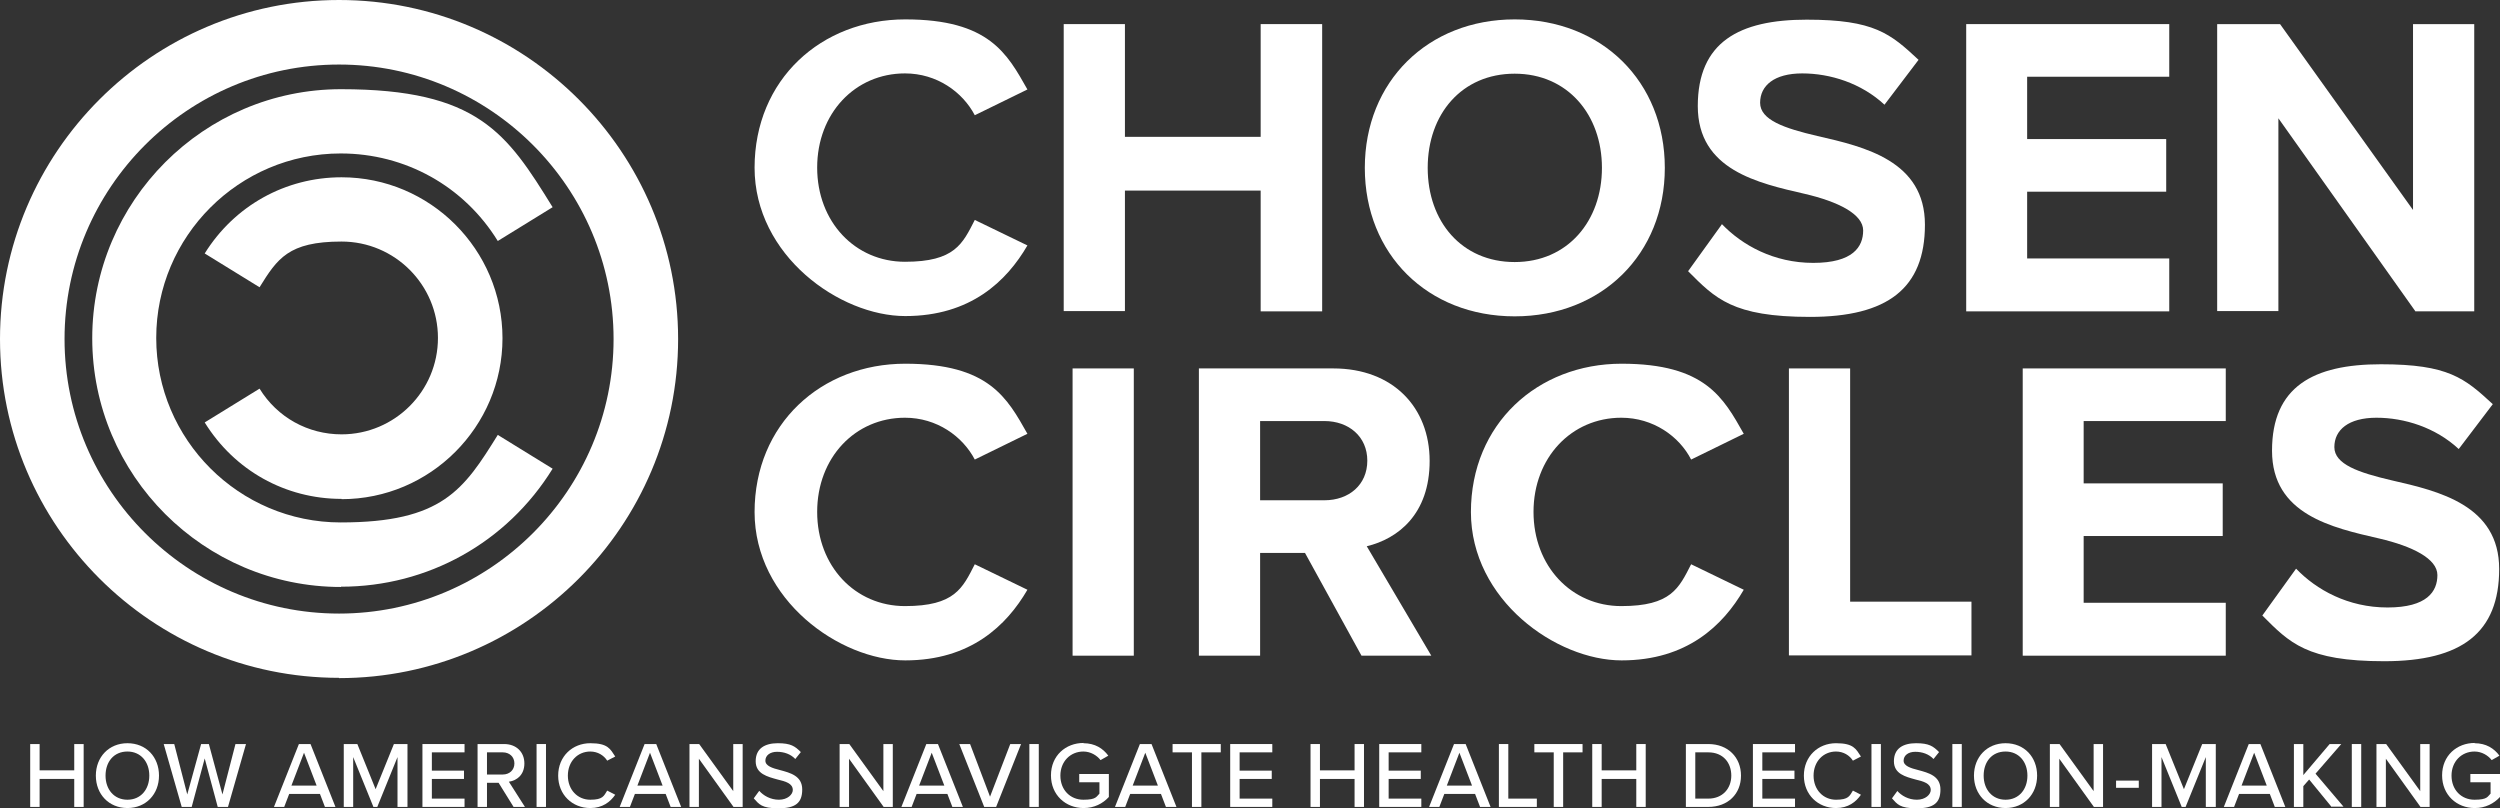
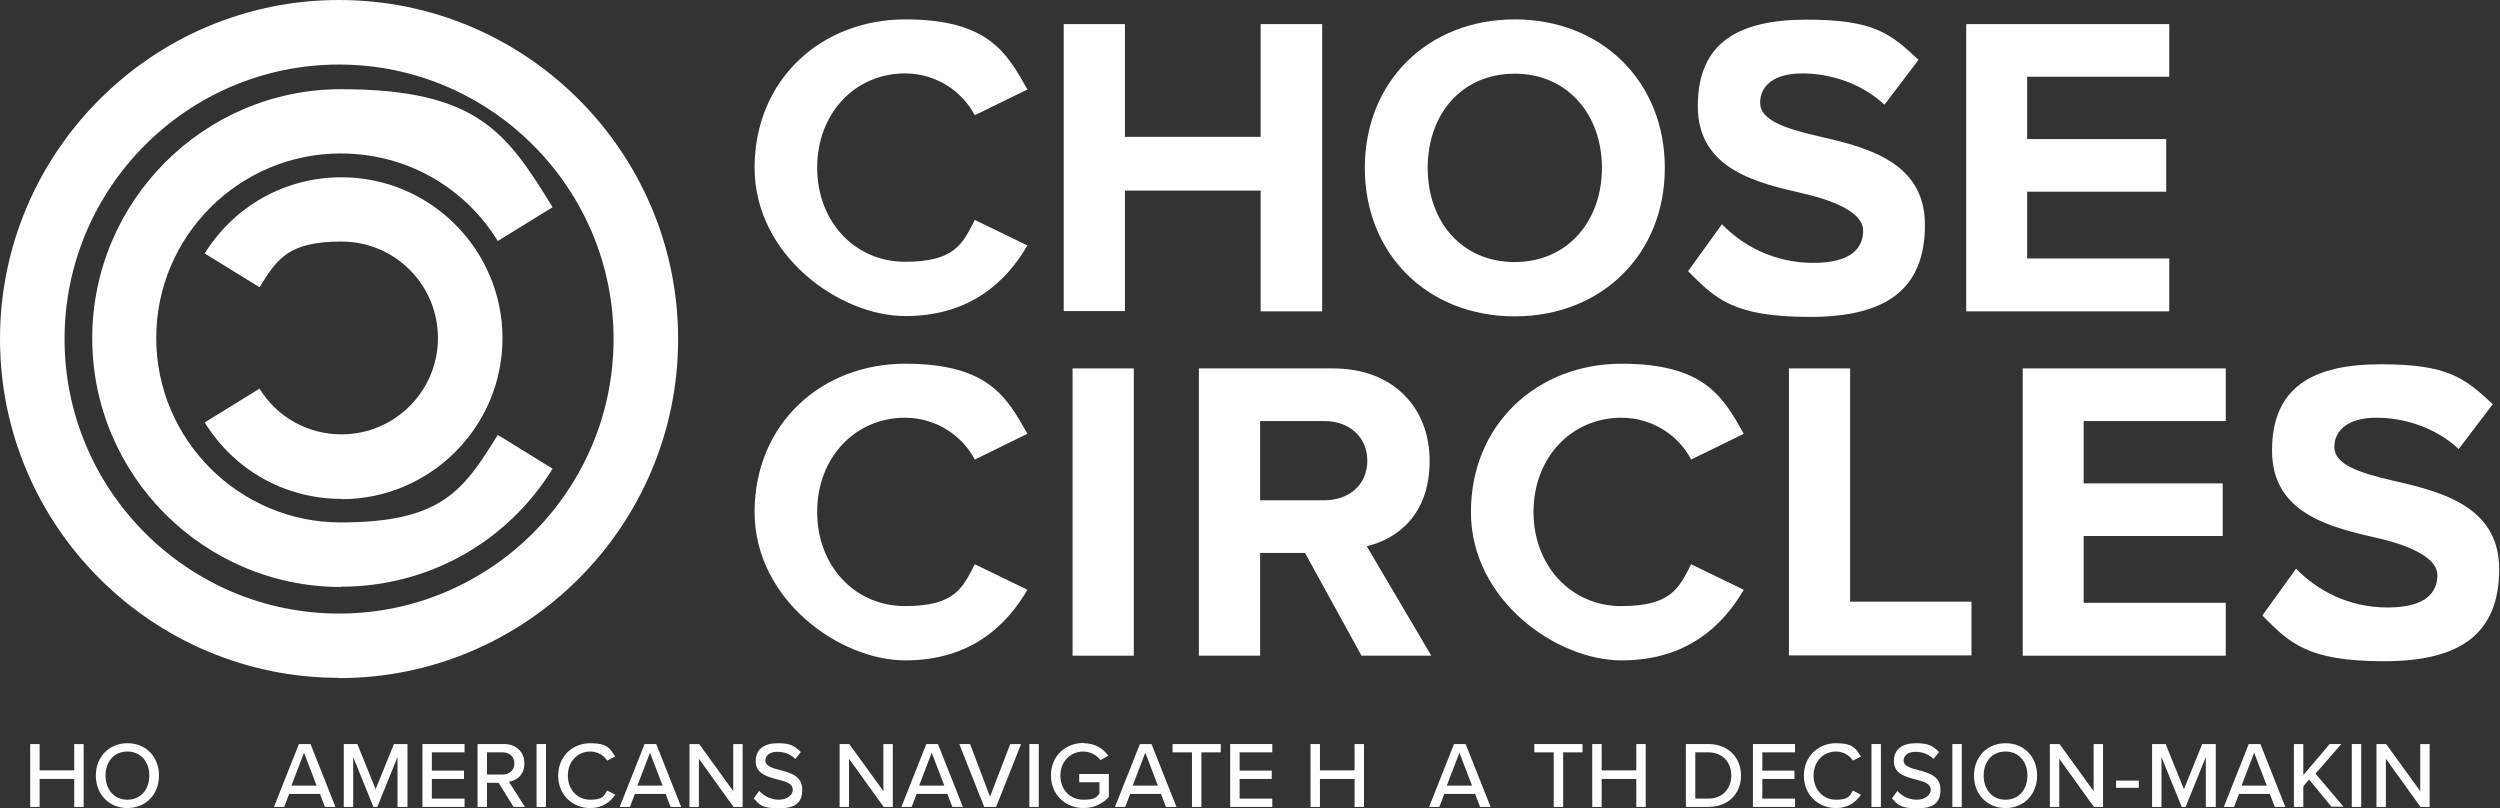
<svg xmlns="http://www.w3.org/2000/svg" version="1.1" viewBox="0 0 902.5 291.8">
  <rect x="0" y="0" width="902.5" height="291.8" fill="#333333" stroke="none" />
  <defs>
    <style>
      .cls-1 {
        fill: #fff;
      }
    </style>
  </defs>
  <g>
    <g id="Layer_1">
      <g>
        <g>
          <path class="cls-1" d="M122.4,244.7C54.9,244.7,0,189.8,0,122.4S54.9,0,122.4,0s122.4,54.9,122.4,122.4-54.9,122.4-122.4,122.4ZM122.4,23.3c-54.7,0-99.1,44.5-99.1,99.1s44.5,99.1,99.1,99.1,99.1-44.5,99.1-99.1S177,23.3,122.4,23.3h0Z" />
          <path class="cls-1" d="M123.1,211.9c-49.5,0-89.8-40.3-89.8-89.8S73.6,32.2,123.1,32.2s59.9,15.9,76.4,42.6l-19.8,12.2c-12.2-19.8-33.4-31.6-56.7-31.6-36.7,0-66.6,29.9-66.6,66.6s29.9,66.6,66.6,66.6,44.4-11.8,56.7-31.6l19.8,12.2c-16.5,26.7-45.1,42.6-76.4,42.6h0Z" />
          <path class="cls-1" d="M123.3,180.1c-20.3,0-38.7-10.3-49.4-27.6l19.8-12.2c6.4,10.4,17.5,16.5,29.6,16.5,19.2,0,34.8-15.6,34.8-34.8s-15.6-34.8-34.8-34.8-23.2,6.2-29.6,16.5l-19.8-12.2c10.7-17.2,29.1-27.5,49.4-27.5,32,0,58.1,26.1,58.1,58.1s-26.1,58.1-58.1,58.1h0Z" />
          <g>
            <path class="cls-1" d="M272.4,60.6c0-31.9,24.1-53.6,54.4-53.6s36.8,12.4,44.1,25.3l-19,9.3c-4.4-8.4-13.7-15.1-25.2-15.1-18,0-31.7,14.4-31.7,34s13.7,34,31.7,34,20.8-6.5,25.2-15.1l19,9.2c-7.5,12.9-20.5,25.5-44.1,25.5s-54.4-21.8-54.4-53.6h0Z" />
            <path class="cls-1" d="M455.1,112.3v-43.5h-49v43.5h-22.1V8.7h22.1v40.7h49V8.7h22.2v103.7h-22.2Z" />
            <path class="cls-1" d="M546.8,7c31.4,0,54.2,22.4,54.2,53.6s-22.8,53.6-54.2,53.6-54.1-22.4-54.1-53.6,22.8-53.6,54.1-53.6ZM546.8,26.6c-19.1,0-31.4,14.6-31.4,34s12.3,34,31.4,34,31.5-14.8,31.5-34-12.4-34-31.5-34Z" />
            <path class="cls-1" d="M621.6,80.9c7.3,7.6,18.7,14,33,14s18-5.8,18-11.7-9-10.4-21-13.2c-16.9-3.9-38.7-8.6-38.7-31.7s14.9-31.2,39.3-31.2,30.2,5,40.4,14.5l-12.3,16.2c-8.4-7.8-19.6-11.3-29.7-11.3s-15.2,4.4-15.2,10.6,8.7,9.2,20.7,12c17.1,3.9,38.8,9,38.8,32s-13.5,33.3-41.5,33.3-34.2-6.7-44-16.5l12.1-16.8h0Z" />
            <path class="cls-1" d="M709.8,112.3V8.7h73.3v19h-51.3v22.5h50.2v19h-50.2v24.1h51.3v19.1h-73.3Z" />
-             <path class="cls-1" d="M871.9,112.3l-49.4-69.6v69.6h-22.1V8.7h22.7l48,67.1V8.7h22.1v103.7h-21.3Z" />
            <path class="cls-1" d="M272.4,184.9c0-31.9,24.1-53.6,54.4-53.6s36.8,12.4,44.1,25.3l-19,9.3c-4.4-8.4-13.7-15.1-25.2-15.1-18,0-31.7,14.4-31.7,34s13.7,34,31.7,34,20.8-6.5,25.2-15.1l19,9.2c-7.5,12.9-20.5,25.5-44.1,25.5s-54.4-21.8-54.4-53.6h0Z" />
            <path class="cls-1" d="M387.2,236.7v-103.7h22.1v103.7h-22.1Z" />
            <path class="cls-1" d="M491.5,236.7l-20.4-37.1h-16.2v37.1h-22.1v-103.7h48.5c21.6,0,34.8,14.1,34.8,33.4s-11.5,28.1-22.7,30.8l23.3,39.5h-25.3ZM478.1,152h-23.2v28.6h23.2c8.9,0,15.5-5.6,15.5-14.3s-6.7-14.3-15.5-14.3Z" />
            <path class="cls-1" d="M531,184.9c0-31.9,24.1-53.6,54.4-53.6s36.8,12.4,44.1,25.3l-19,9.3c-4.3-8.4-13.7-15.1-25.2-15.1-18,0-31.7,14.4-31.7,34s13.7,34,31.7,34,20.8-6.5,25.2-15.1l19,9.2c-7.5,12.9-20.5,25.5-44.1,25.5s-54.4-21.8-54.4-53.6h0Z" />
            <path class="cls-1" d="M645.8,236.7v-103.7h22.1v84.2h43.8v19.4h-65.9Z" />
            <path class="cls-1" d="M730.2,236.7v-103.7h73.3v19h-51.3v22.5h50.2v19h-50.2v24.1h51.3v19.1h-73.3Z" />
            <path class="cls-1" d="M828.9,205.3c7.3,7.6,18.7,14,33,14s18-5.8,18-11.7-9-10.4-21-13.2c-16.9-3.9-38.7-8.6-38.7-31.7s14.9-31.2,39.3-31.2,30.2,5,40.4,14.4l-12.3,16.2c-8.4-7.8-19.6-11.3-29.7-11.3s-15.2,4.4-15.2,10.6,8.7,9.2,20.7,12c17.1,3.9,38.8,9,38.8,32s-13.5,33.3-41.5,33.3-34.2-6.7-44-16.5l12.1-16.8h0Z" />
          </g>
        </g>
        <g>
          <path class="cls-1" d="M26.8,291.3v-10.1h-12.5v10.1h-3.4v-22.7h3.4v9.5h12.5v-9.5h3.4v22.7s-3.4,0-3.4,0Z" />
          <path class="cls-1" d="M46,268.3c6.8,0,11.4,5,11.4,11.7s-4.7,11.7-11.4,11.7-11.4-5-11.4-11.7,4.7-11.7,11.4-11.7ZM46,271.3c-4.9,0-7.9,3.7-7.9,8.7s3.1,8.7,7.9,8.7,7.9-3.7,7.9-8.7-3.1-8.7-7.9-8.7Z" />
-           <path class="cls-1" d="M78.6,291.3l-4.7-17.5-4.7,17.5h-3.6l-6.5-22.7h3.8l4.7,18.2,5-18.2h2.8l4.9,18.2,4.7-18.2h3.8l-6.5,22.7h-3.6,0Z" />
          <path class="cls-1" d="M117.3,291.3l-1.8-4.7h-11.1l-1.8,4.7h-3.7l9-22.7h4.2l9,22.7h-3.7,0ZM109.8,271.6l-4.6,12h9.1l-4.6-12h0Z" />
          <path class="cls-1" d="M143.5,291.3v-18l-7.3,18h-1.4l-7.3-18v18h-3.4v-22.7h4.9l6.6,16.3,6.6-16.3h4.9v22.7h-3.4Z" />
          <path class="cls-1" d="M152.5,291.3v-22.7h15.2v3h-11.8v6.6h11.6v3h-11.6v7.1h11.8v3h-15.2Z" />
          <path class="cls-1" d="M185.4,291.3l-5.4-8.7h-4.2v8.7h-3.4v-22.7h9.6c4.3,0,7.3,2.8,7.3,7s-2.8,6.2-5.6,6.6l5.8,9.1h-3.9ZM181.5,271.6h-5.7v8h5.7c2.4,0,4.2-1.6,4.2-4s-1.8-4-4.2-4h0Z" />
          <path class="cls-1" d="M193.7,291.3v-22.7h3.4v22.7h-3.4Z" />
          <path class="cls-1" d="M201.5,280c0-7,5.2-11.7,11.6-11.7s7.2,2.1,9,4.8l-2.9,1.5c-1.2-1.9-3.4-3.3-6.1-3.3-4.6,0-8.1,3.6-8.1,8.7s3.5,8.7,8.1,8.7,4.9-1.4,6.1-3.3l2.9,1.5c-1.8,2.6-4.6,4.8-9,4.8-6.5,0-11.6-4.8-11.6-11.7h0Z" />
          <path class="cls-1" d="M242.1,291.3l-1.8-4.7h-11.1l-1.8,4.7h-3.7l9-22.7h4.2l9,22.7h-3.7,0ZM234.7,271.6l-4.6,12h9.1l-4.6-12Z" />
          <path class="cls-1" d="M264.8,291.3l-12.5-17.4v17.4h-3.4v-22.7h3.5l12.3,17v-17h3.4v22.7h-3.3Z" />
          <path class="cls-1" d="M274.1,285.5c1.5,1.7,4,3.2,7.1,3.2s5-1.9,5-3.5c0-2.4-2.6-3.1-5.5-3.8-3.6-1-7.9-2-7.9-6.6s3.3-6.5,8-6.5,6.2,1.1,8.3,3.2l-2,2.5c-1.7-1.8-4.1-2.6-6.6-2.6s-4.2,1.3-4.2,3.2,2.5,2.7,5.3,3.4c3.7,1,8,2.1,8,7s-2.5,6.8-8.6,6.8-7-1.5-8.9-3.6l1.9-2.6h0Z" />
          <path class="cls-1" d="M319,291.3l-12.5-17.4v17.4h-3.4v-22.7h3.5l12.3,17v-17h3.4v22.7h-3.3Z" />
          <path class="cls-1" d="M343.8,291.3l-1.8-4.7h-11.1l-1.8,4.7h-3.7l9-22.7h4.2l9,22.7h-3.7,0ZM336.4,271.6l-4.6,12h9.1l-4.6-12h0Z" />
          <path class="cls-1" d="M355.3,291.3l-9-22.7h3.9l7.2,19,7.3-19h3.9l-9,22.7h-4.3Z" />
          <path class="cls-1" d="M371.6,291.3v-22.7h3.4v22.7h-3.4Z" />
          <path class="cls-1" d="M391.1,268.3c4.2,0,7.1,1.9,9,4.5l-2.8,1.6c-1.3-1.7-3.6-3.1-6.2-3.1-4.7,0-8.3,3.6-8.3,8.7s3.5,8.7,8.3,8.7,4.7-1.2,5.8-2.2v-4.1h-7.3v-3h10.7v8.3c-2.2,2.4-5.3,4-9.1,4-6.5,0-11.8-4.7-11.8-11.8s5.3-11.7,11.8-11.7h0Z" />
          <path class="cls-1" d="M420.9,291.3l-1.8-4.7h-11.1l-1.8,4.7h-3.7l9-22.7h4.2l9,22.7h-3.7,0ZM413.5,271.6l-4.6,12h9.1l-4.6-12Z" />
          <path class="cls-1" d="M430.3,291.3v-19.7h-7v-3h17.4v3h-7v19.7h-3.4Z" />
          <path class="cls-1" d="M444.1,291.3v-22.7h15.2v3h-11.8v6.6h11.6v3h-11.6v7.1h11.8v3h-15.2Z" />
          <path class="cls-1" d="M489,291.3v-10.1h-12.5v10.1h-3.4v-22.7h3.4v9.5h12.5v-9.5h3.4v22.7h-3.4Z" />
-           <path class="cls-1" d="M497.9,291.3v-22.7h15.2v3h-11.8v6.6h11.6v3h-11.6v7.1h11.8v3h-15.2Z" />
          <path class="cls-1" d="M534.3,291.3l-1.8-4.7h-11.1l-1.8,4.7h-3.7l9-22.7h4.2l9,22.7h-3.7,0ZM526.9,271.6l-4.6,12h9.1l-4.6-12h0Z" />
-           <path class="cls-1" d="M541.1,291.3v-22.7h3.4v19.7h10.3v3h-13.7Z" />
          <path class="cls-1" d="M560.9,291.3v-19.7h-7v-3h17.4v3h-7v19.7h-3.4Z" />
          <path class="cls-1" d="M590.7,291.3v-10.1h-12.5v10.1h-3.4v-22.7h3.4v9.5h12.5v-9.5h3.4v22.7h-3.4Z" />
          <path class="cls-1" d="M608.6,291.3v-22.7h8.1c7.1,0,11.8,4.8,11.8,11.4s-4.7,11.3-11.8,11.3h-8.1ZM612,288.3h4.7c5.2,0,8.3-3.7,8.3-8.3s-2.9-8.4-8.3-8.4h-4.7v16.7h0Z" />
          <path class="cls-1" d="M632.8,291.3v-22.7h15.2v3h-11.8v6.6h11.6v3h-11.6v7.1h11.8v3h-15.2Z" />
          <path class="cls-1" d="M651.2,280c0-7,5.2-11.7,11.6-11.7s7.2,2.1,9,4.8l-2.9,1.5c-1.2-1.9-3.4-3.3-6.1-3.3-4.6,0-8.1,3.6-8.1,8.7s3.5,8.7,8.1,8.7,4.9-1.4,6.1-3.3l2.9,1.5c-1.8,2.6-4.6,4.8-9,4.8-6.5,0-11.6-4.8-11.6-11.7h0Z" />
          <path class="cls-1" d="M675.6,291.3v-22.7h3.4v22.7h-3.4Z" />
          <path class="cls-1" d="M684.9,285.5c1.5,1.7,4,3.2,7.1,3.2s5-1.9,5-3.5c0-2.4-2.6-3.1-5.5-3.8-3.6-1-7.8-2-7.8-6.6s3.3-6.5,8-6.5,6.2,1.1,8.3,3.2l-2,2.5c-1.7-1.8-4.1-2.6-6.6-2.6s-4.2,1.3-4.2,3.2,2.5,2.7,5.3,3.4c3.7,1,8,2.1,8,7s-2.5,6.8-8.6,6.8-7-1.5-8.9-3.6l1.9-2.6h0Z" />
          <path class="cls-1" d="M704.8,291.3v-22.7h3.4v22.7h-3.4Z" />
          <path class="cls-1" d="M724,268.3c6.8,0,11.4,5,11.4,11.7s-4.7,11.7-11.4,11.7-11.4-5-11.4-11.7,4.7-11.7,11.4-11.7ZM724,271.3c-4.9,0-7.9,3.7-7.9,8.7s3.1,8.7,7.9,8.7,7.9-3.7,7.9-8.7-3.1-8.7-7.9-8.7Z" />
          <path class="cls-1" d="M755.9,291.3l-12.5-17.4v17.4h-3.4v-22.7h3.5l12.3,17v-17h3.4v22.7h-3.3Z" />
          <path class="cls-1" d="M763.9,284.4v-2.6h8.2v2.6h-8.2Z" />
          <path class="cls-1" d="M796.3,291.3v-18l-7.3,18h-1.4l-7.3-18v18h-3.4v-22.7h4.9l6.6,16.3,6.6-16.3h4.9v22.7h-3.4Z" />
          <path class="cls-1" d="M821.2,291.3l-1.8-4.7h-11.1l-1.8,4.7h-3.7l9-22.7h4.2l9,22.7h-3.7,0ZM813.8,271.6l-4.6,12h9.1l-4.6-12h0Z" />
          <path class="cls-1" d="M841.7,291.3l-8.1-9.9-2.1,2.4v7.5h-3.4v-22.7h3.4v11.2l9.5-11.2h4.2l-9.3,10.7,10.1,11.9h-4.2Z" />
          <path class="cls-1" d="M849,291.3v-22.7h3.4v22.7h-3.4Z" />
          <path class="cls-1" d="M873.8,291.3l-12.5-17.4v17.4h-3.4v-22.7h3.5l12.3,17v-17h3.4v22.7h-3.3Z" />
-           <path class="cls-1" d="M893.3,268.3c4.2,0,7.1,1.9,9,4.5l-2.8,1.6c-1.3-1.7-3.6-3.1-6.2-3.1-4.7,0-8.3,3.6-8.3,8.7s3.5,8.7,8.3,8.7,4.7-1.2,5.8-2.2v-4.1h-7.3v-3h10.7v8.3c-2.2,2.4-5.3,4-9.1,4-6.5,0-11.8-4.7-11.8-11.8s5.3-11.7,11.8-11.7h0Z" />
        </g>
      </g>
    </g>
  </g>
</svg>